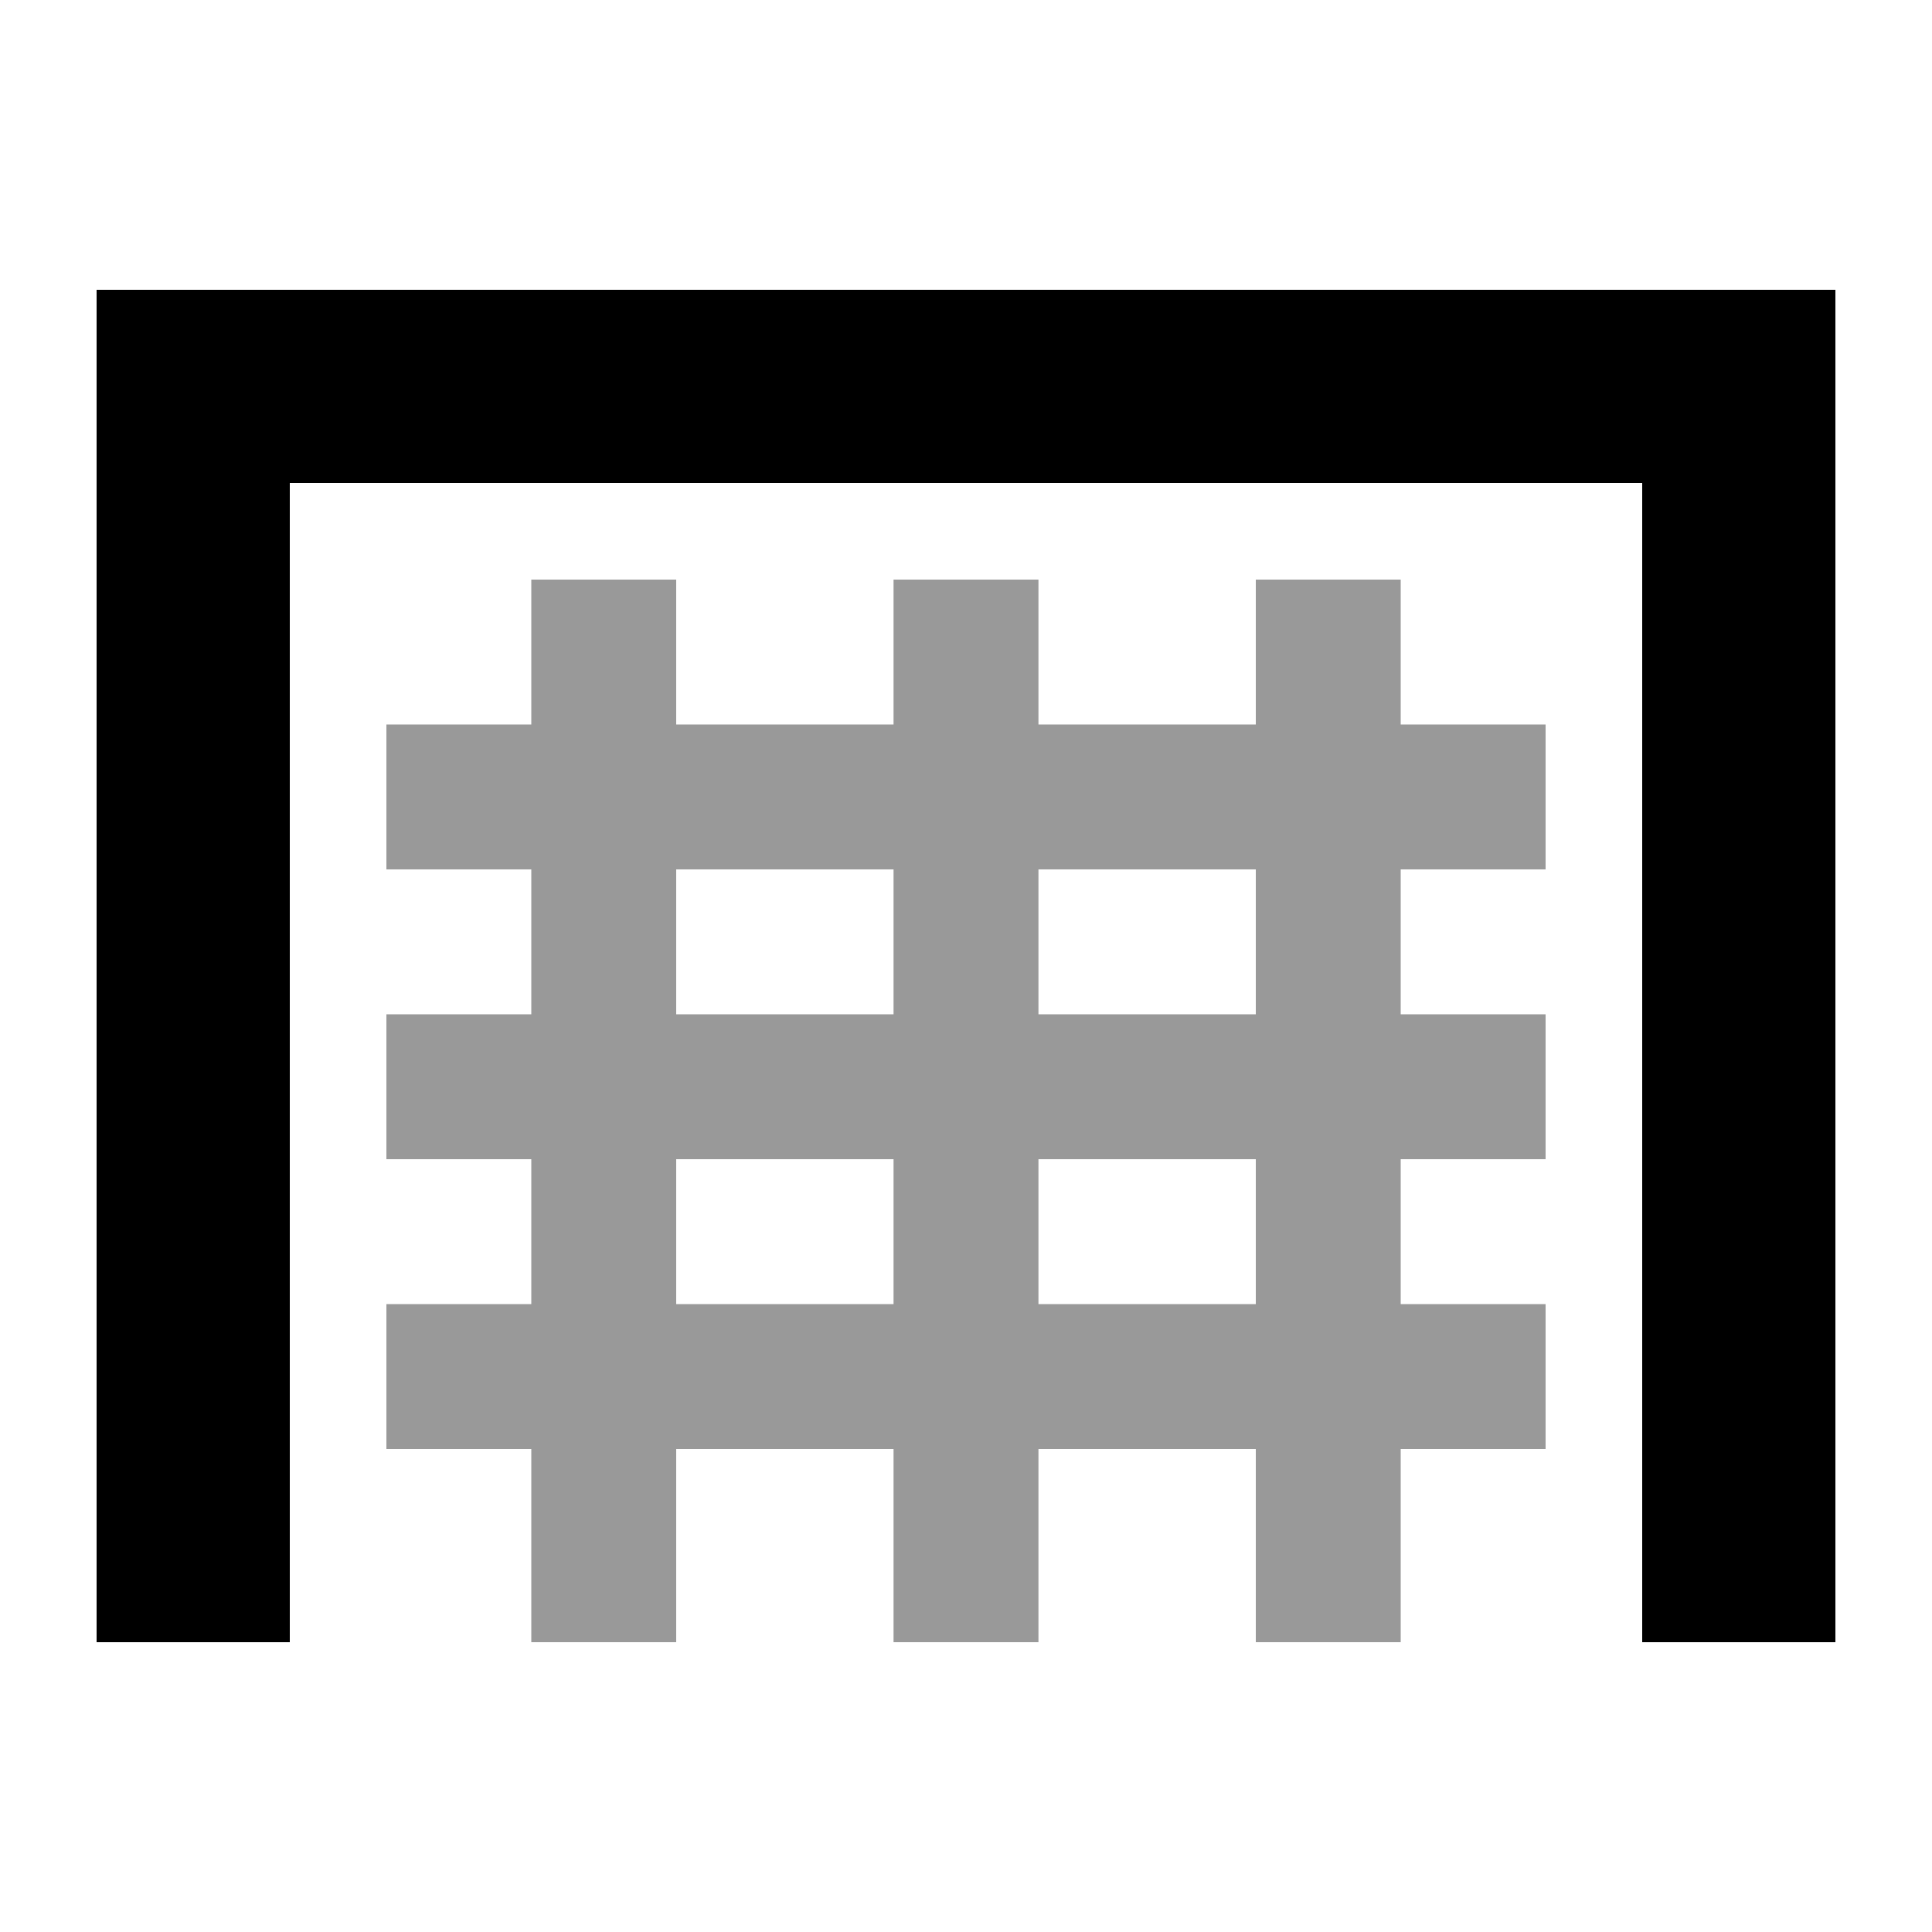
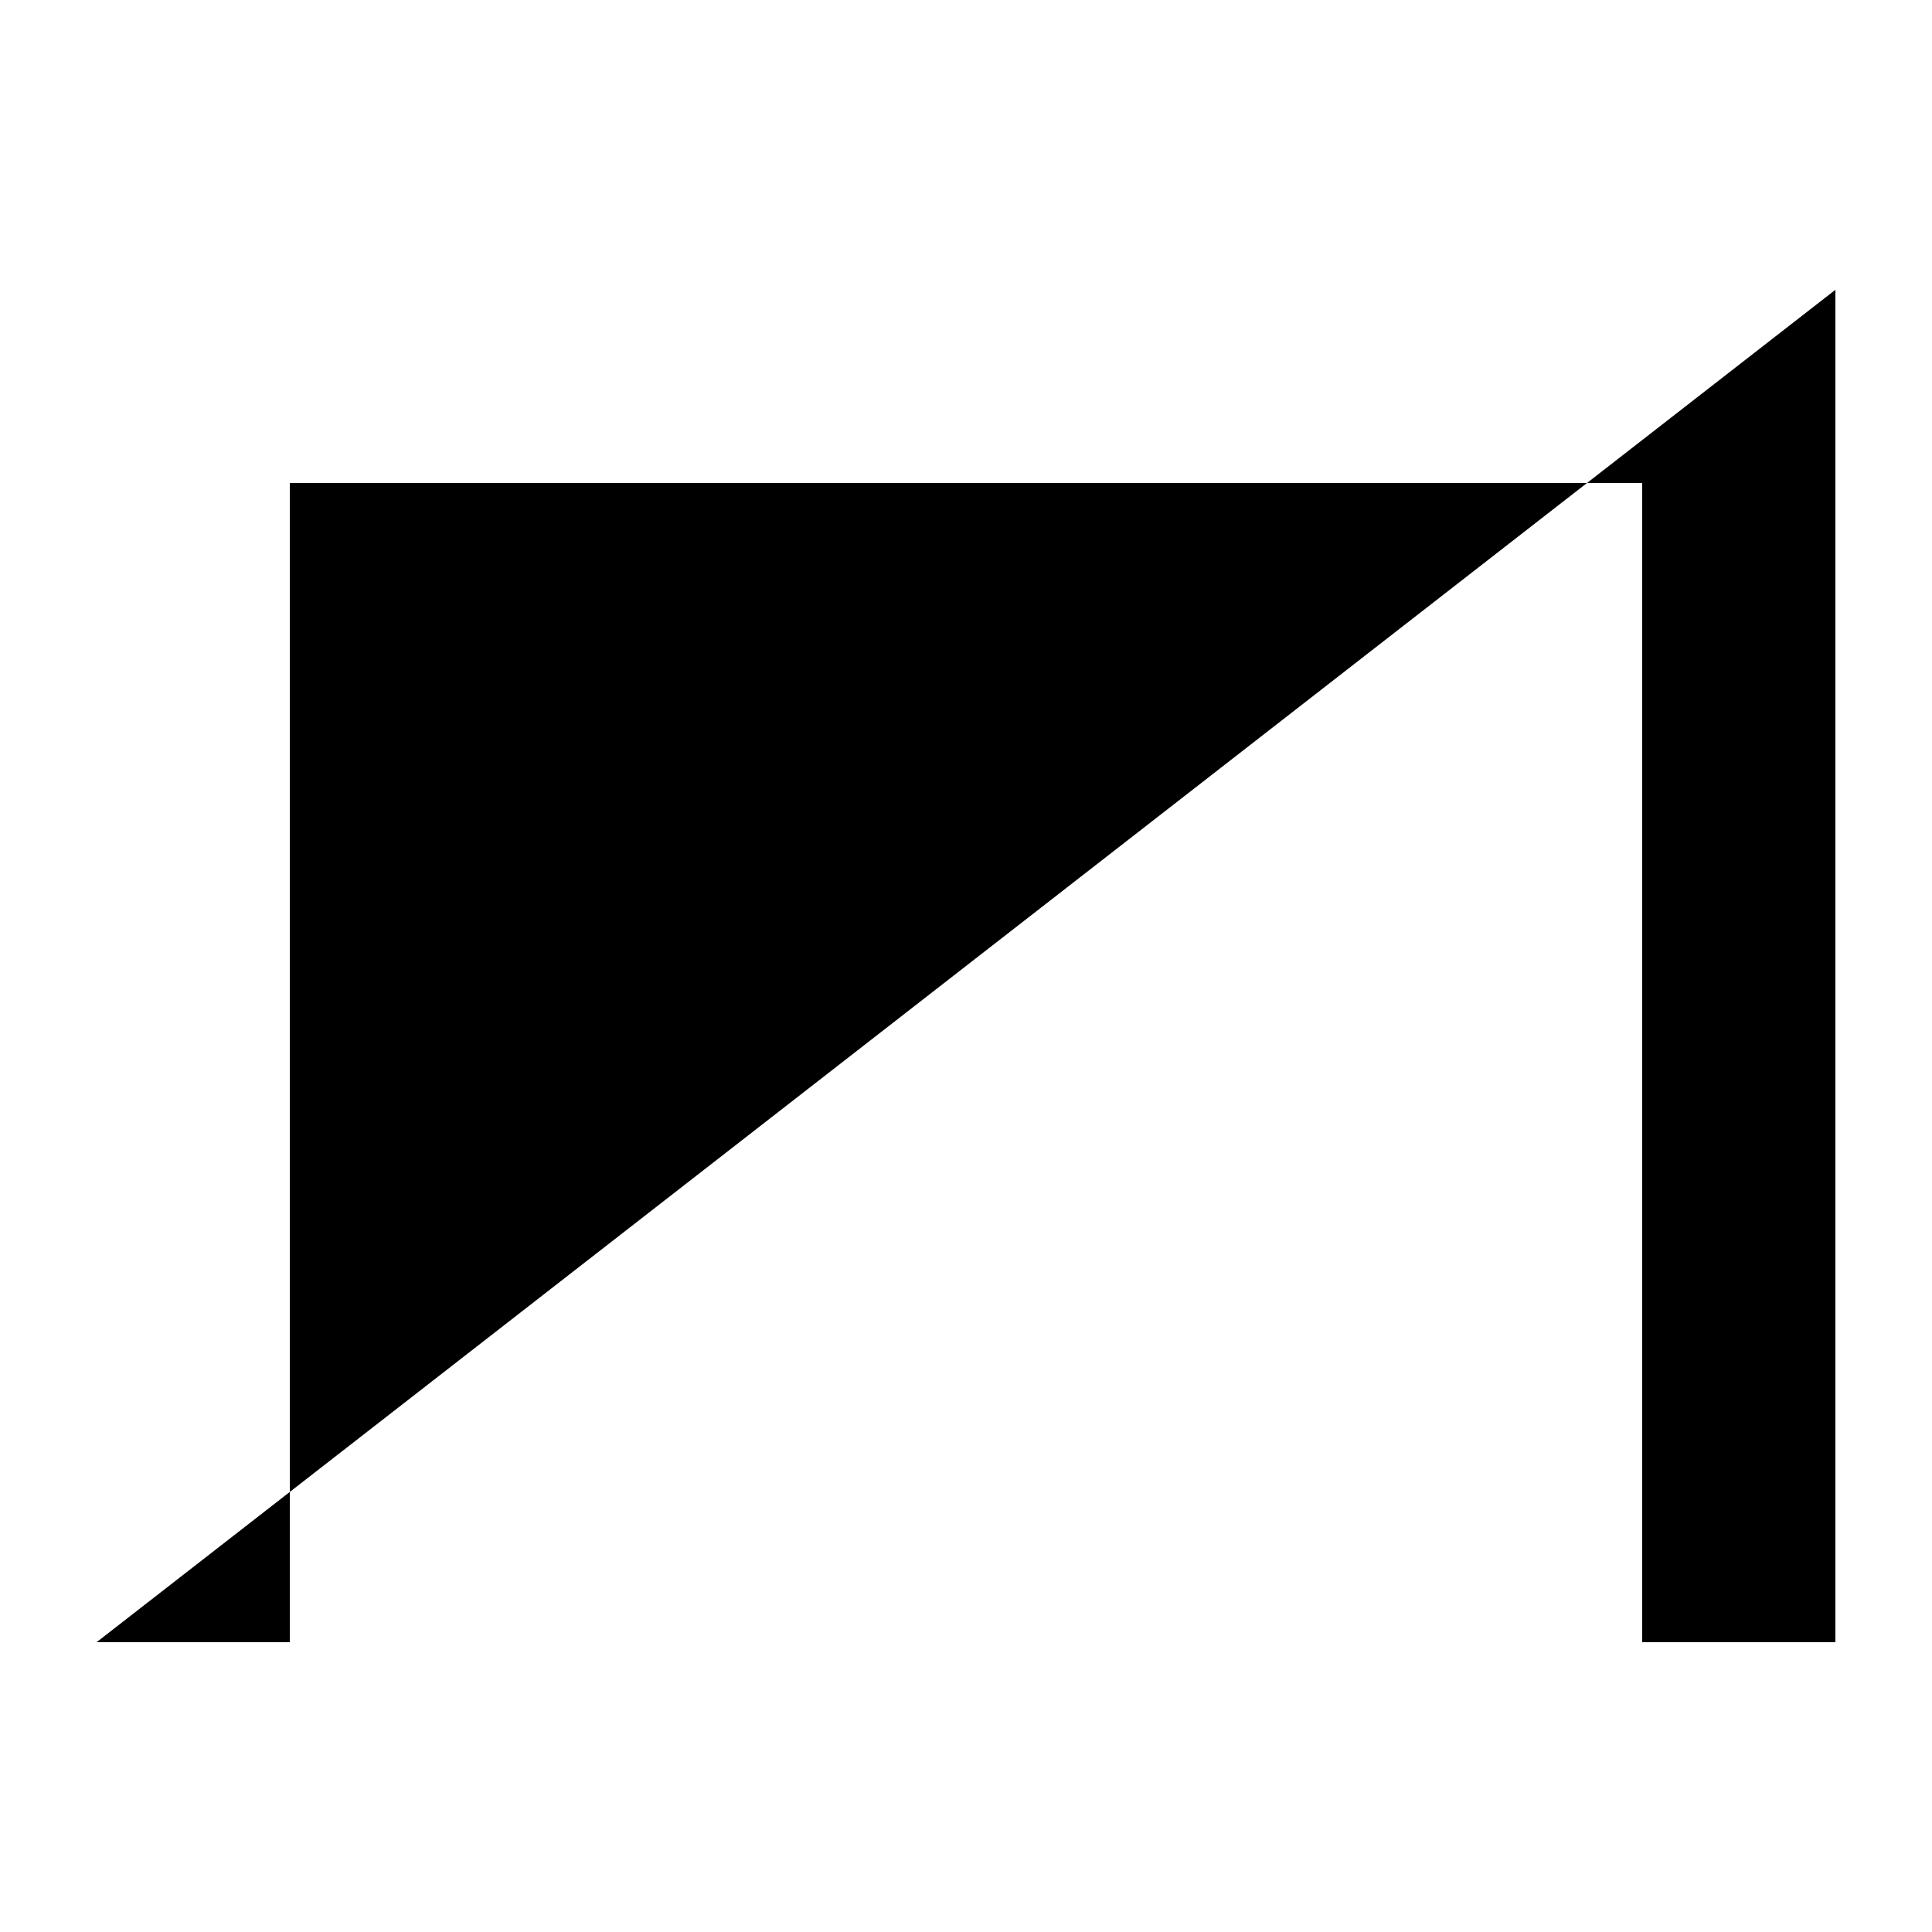
<svg xmlns="http://www.w3.org/2000/svg" viewBox="0 0 640 640">
-   <path opacity=".4" fill="currentColor" d="M128 240L128 288L176 288L176 336L128 336L128 384L176 384L176 432L128 432L128 480L176 480L176 544L224 544L224 480L296 480L296 544L344 544L344 480L416 480L416 544L464 544L464 480L512 480L512 432L464 432L464 384L512 384L512 336L464 336L464 288L512 288L512 240L464 240L464 192L416 192L416 240L344 240L344 192L296 192L296 240L224 240L224 192L176 192L176 240L128 240zM224 288L296 288L296 336L224 336L224 288zM224 384L296 384L296 432L224 432L224 384zM344 288L416 288L416 336L344 336L344 288zM344 384L416 384L416 432L344 432L344 384z" />
-   <path fill="currentColor" d="M608 544L544 544L544 160L96 160L96 544L32 544L32 96L608 96L608 544z" />
+   <path fill="currentColor" d="M608 544L544 544L544 160L96 160L96 544L32 544L608 96L608 544z" />
</svg>